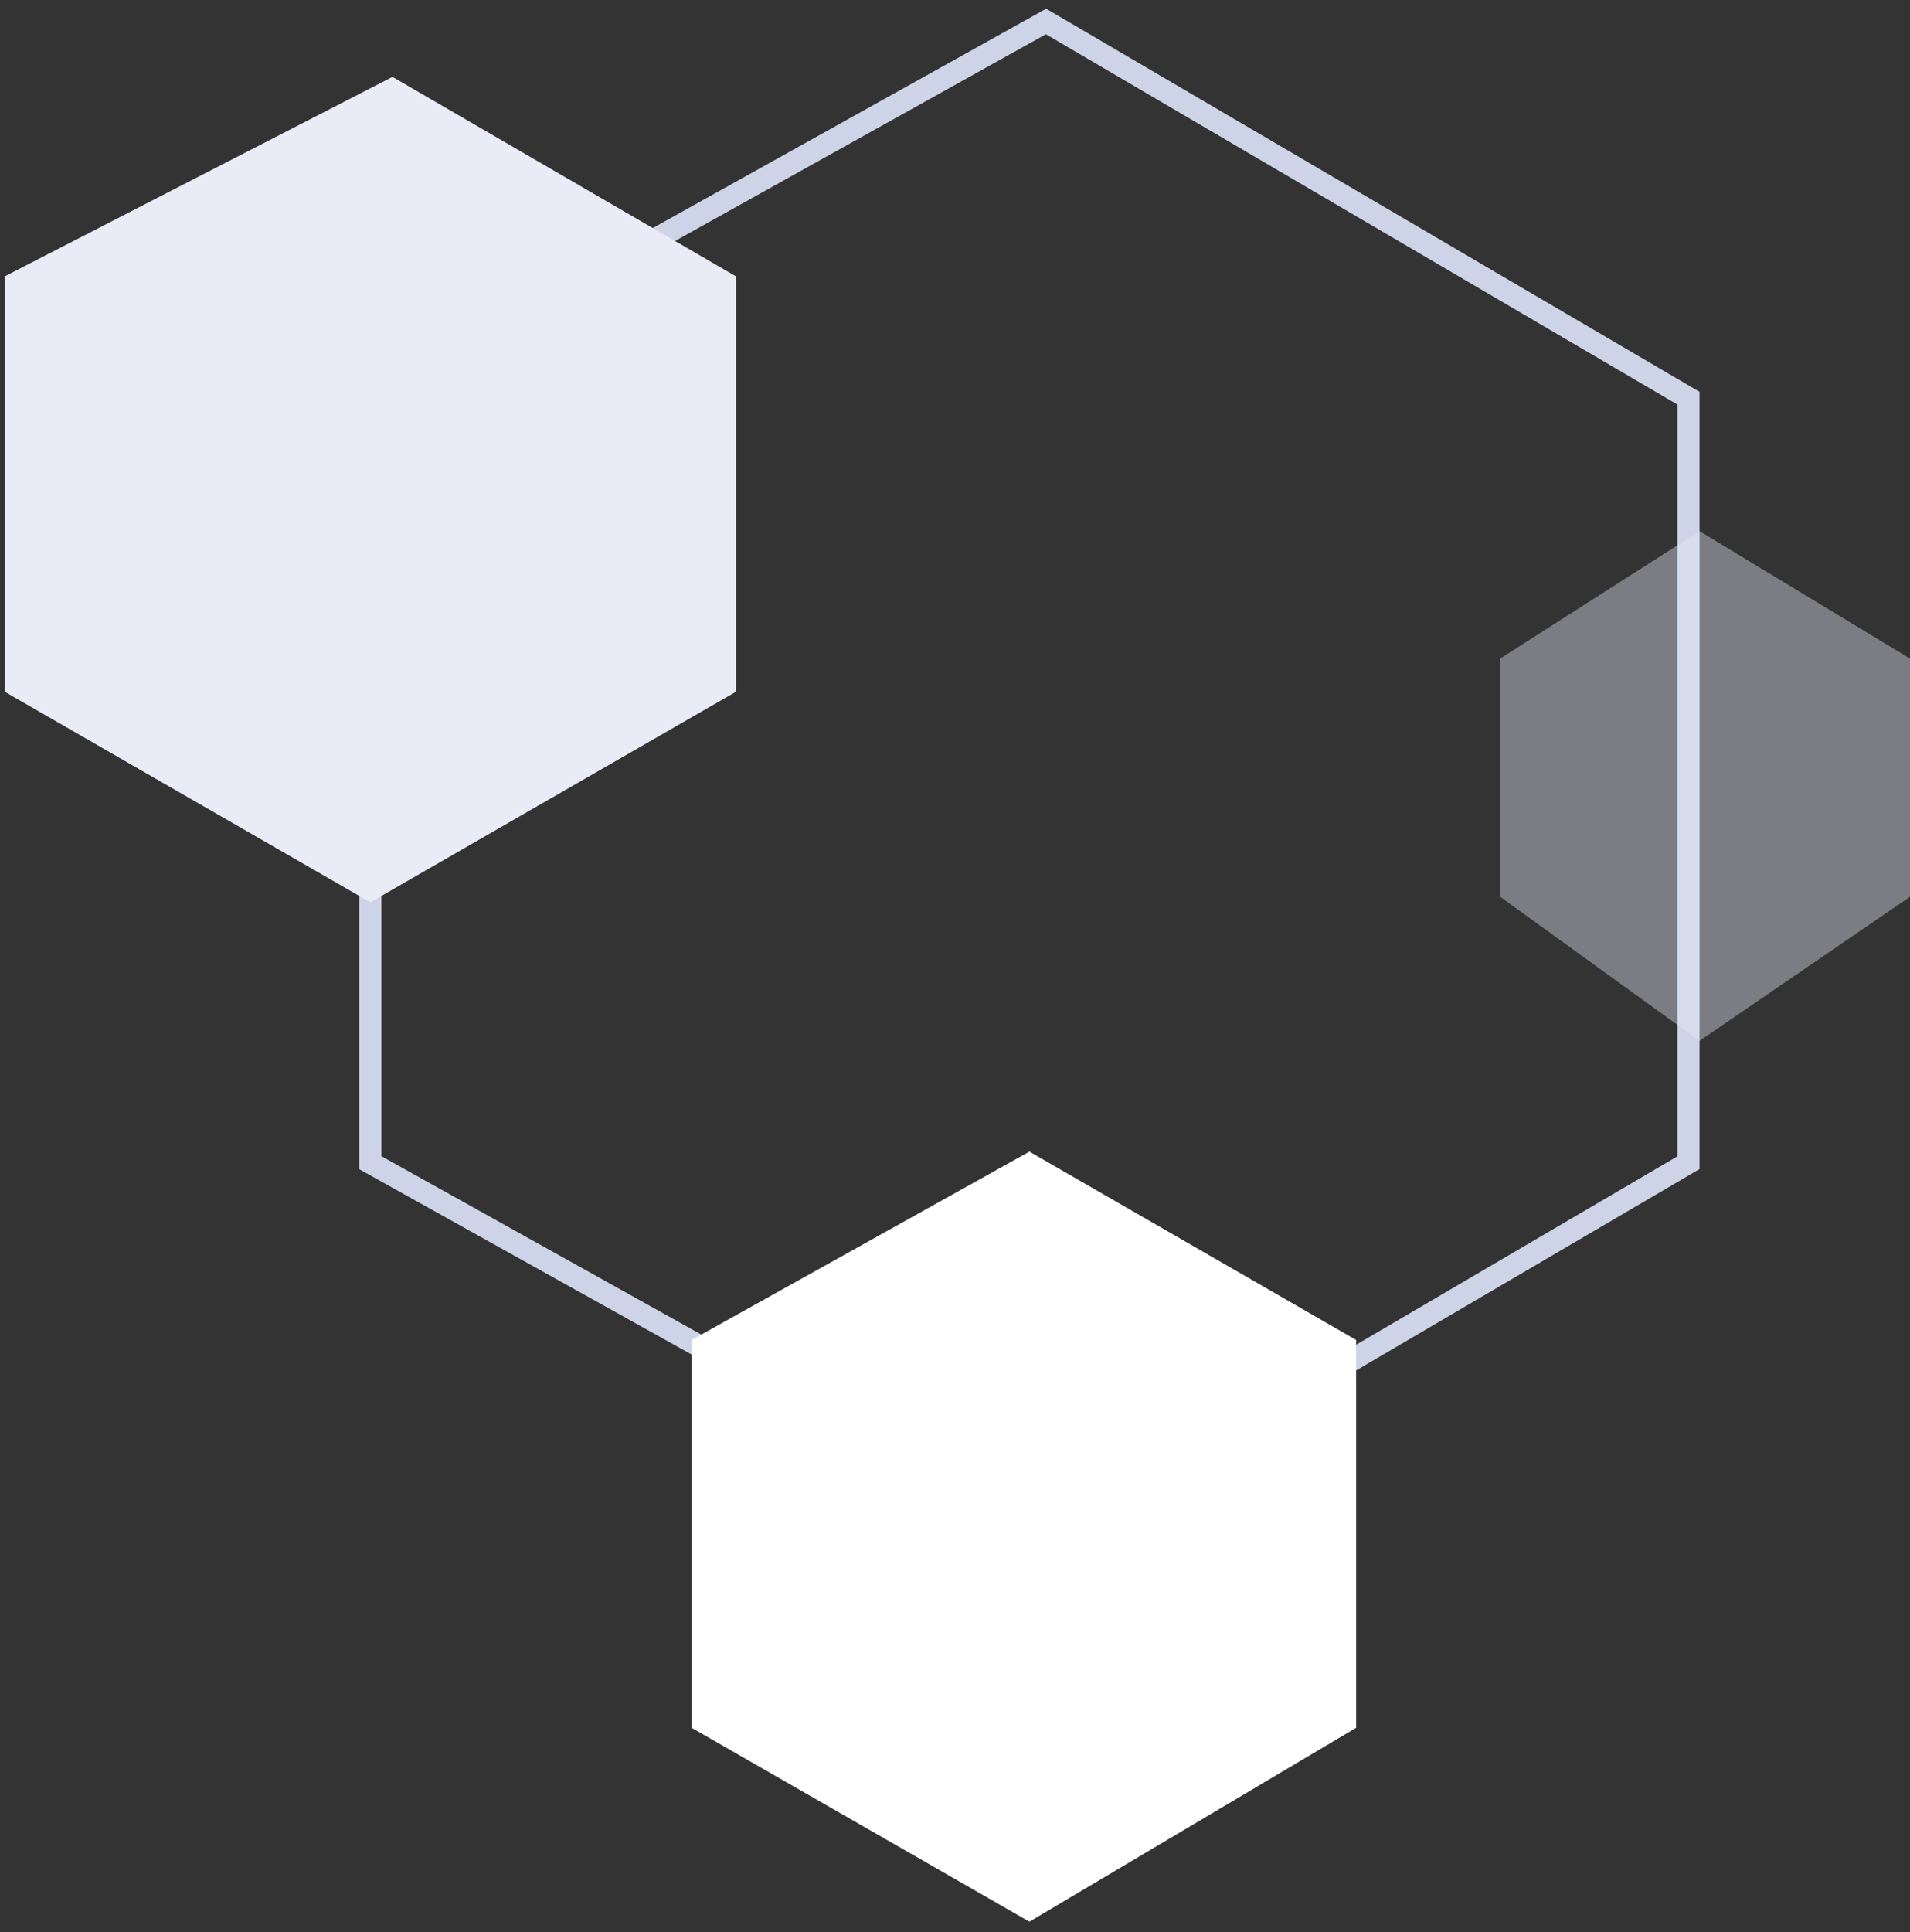
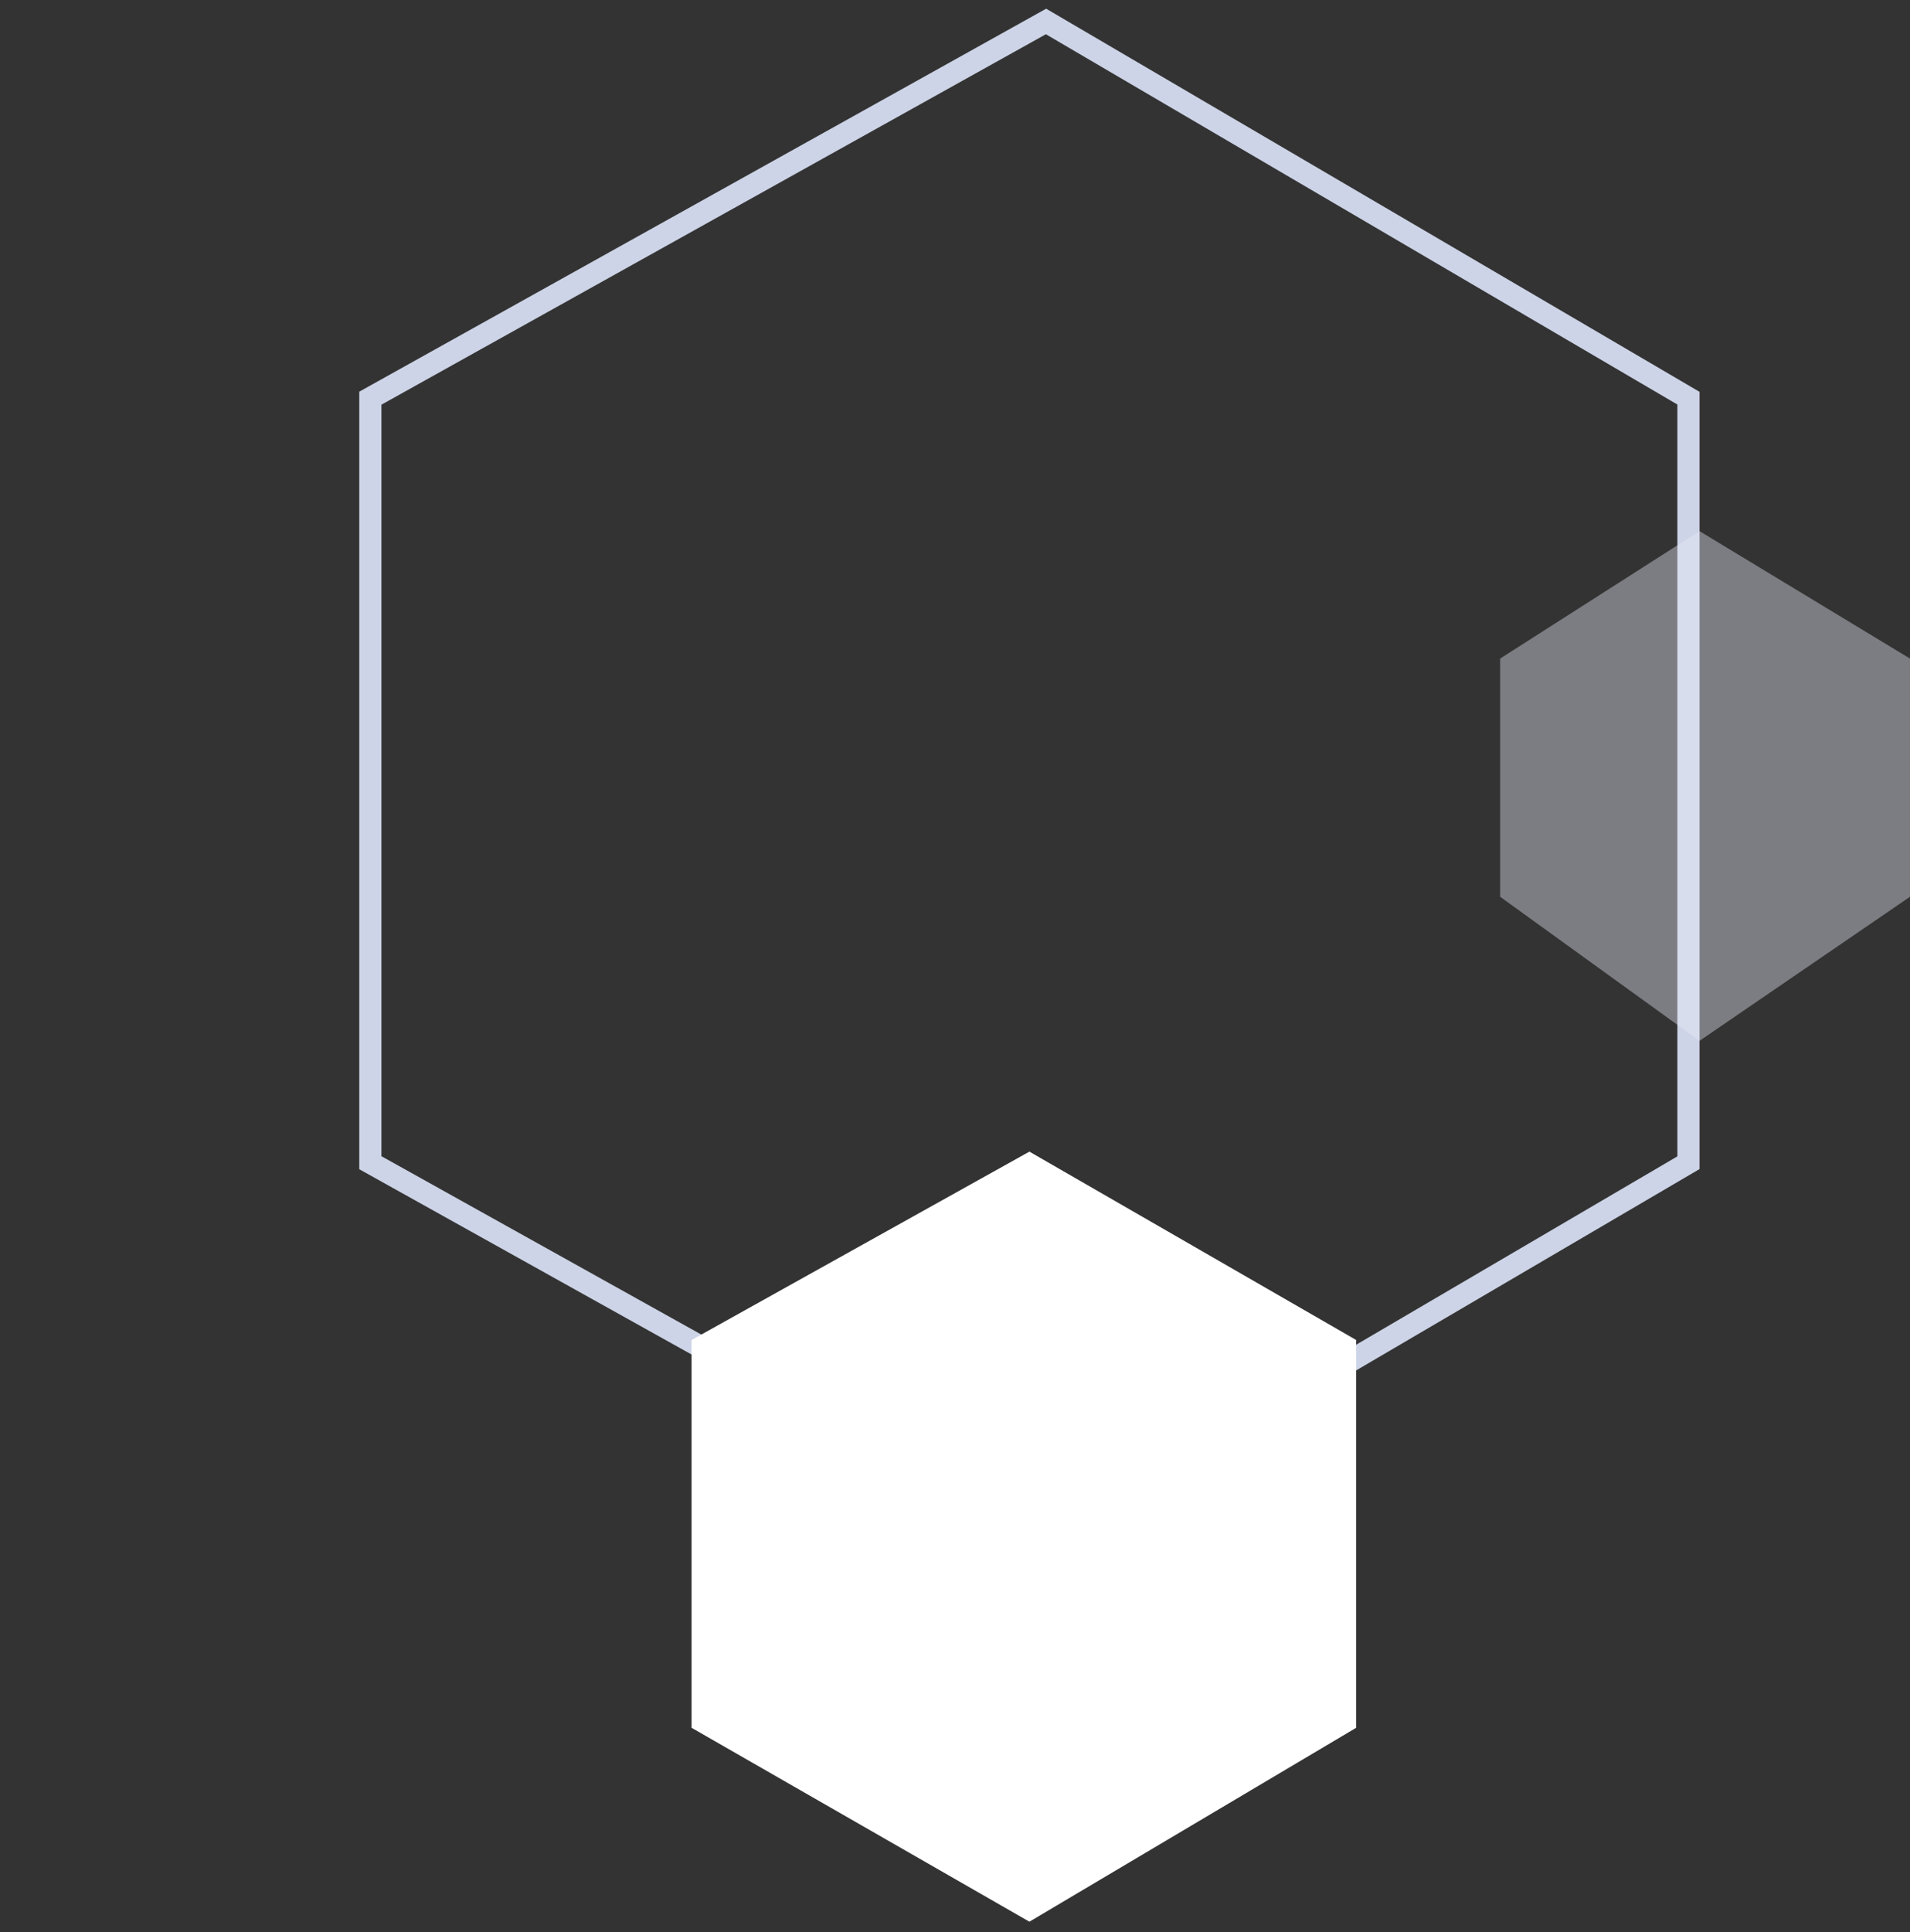
<svg xmlns="http://www.w3.org/2000/svg" width="178" height="180" viewBox="0 0 178 180" fill="none">
  <rect x="0" y="0" width="178" height="180" fill="#333333" stroke="none" />
  <g style="mix-blend-mode: soft-light;">
    <path d="M157.354 37.097L97.482 2L34.514 37.097V108.324L97.482 143.421L157.354 108.324V37.097Z" stroke="#CDD4E7" stroke-width="2.065" />
-     <path d="M68.579 25.742L36.578 7.161L0.449 25.742V64.452L34.514 84.065L68.579 64.452V25.742Z" fill="#E9ECF7" />
    <path opacity="0.4" d="M177.999 61.355L158.386 49.484L139.805 61.355V83.549L158.386 96.969L177.999 83.549V61.355Z" fill="#E9ECF7" />
    <path d="M126.386 124.84L95.934 107.291L64.45 124.84V160.969L95.934 179.034L126.386 160.969V124.84Z" fill="white" />
  </g>
</svg>